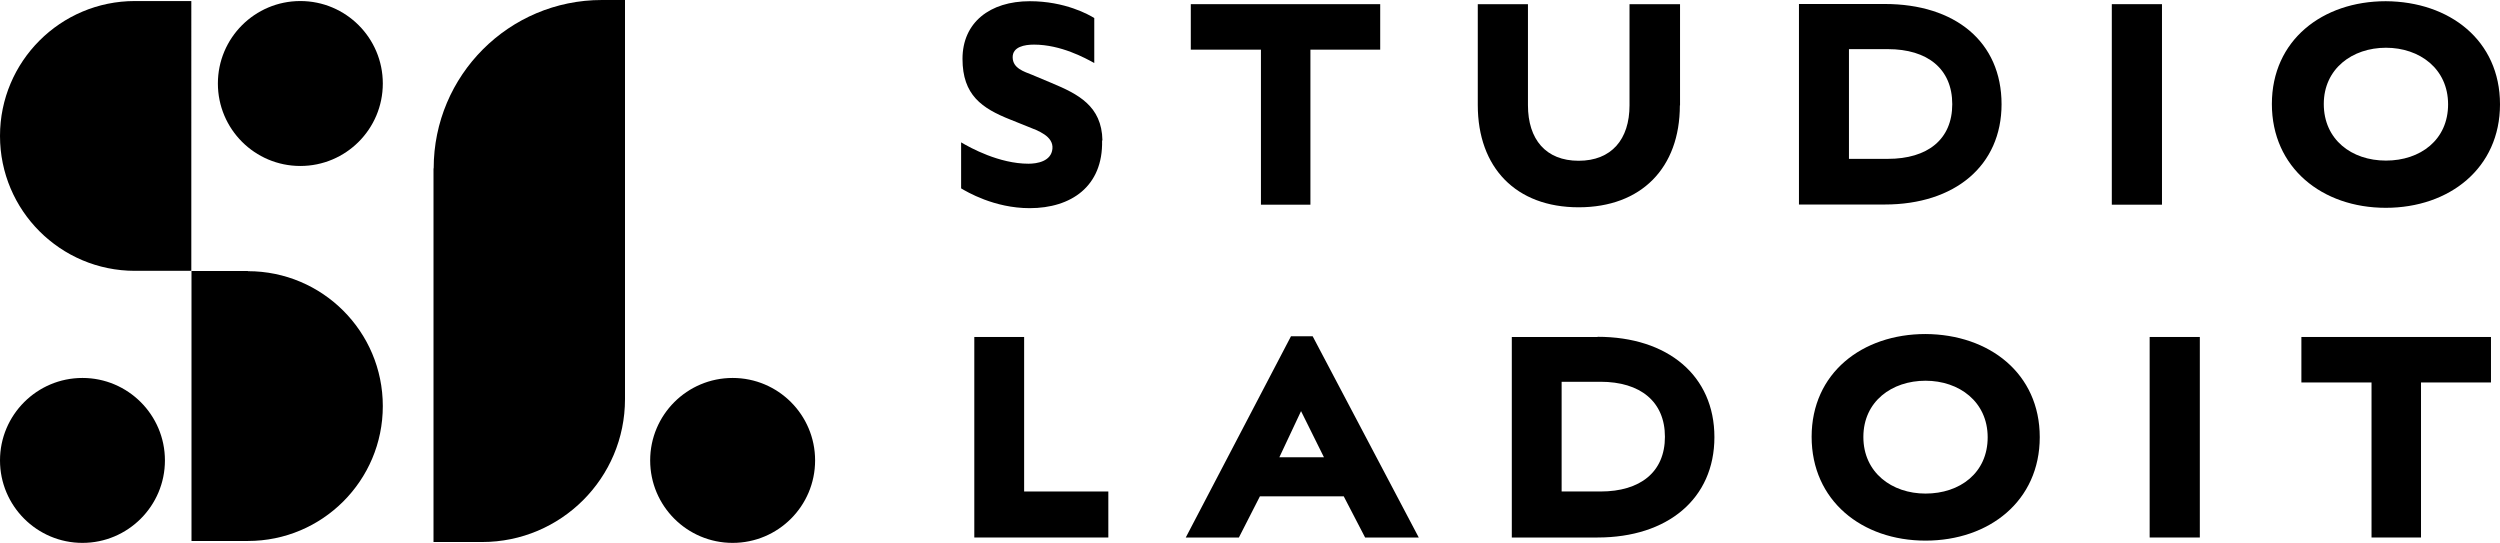
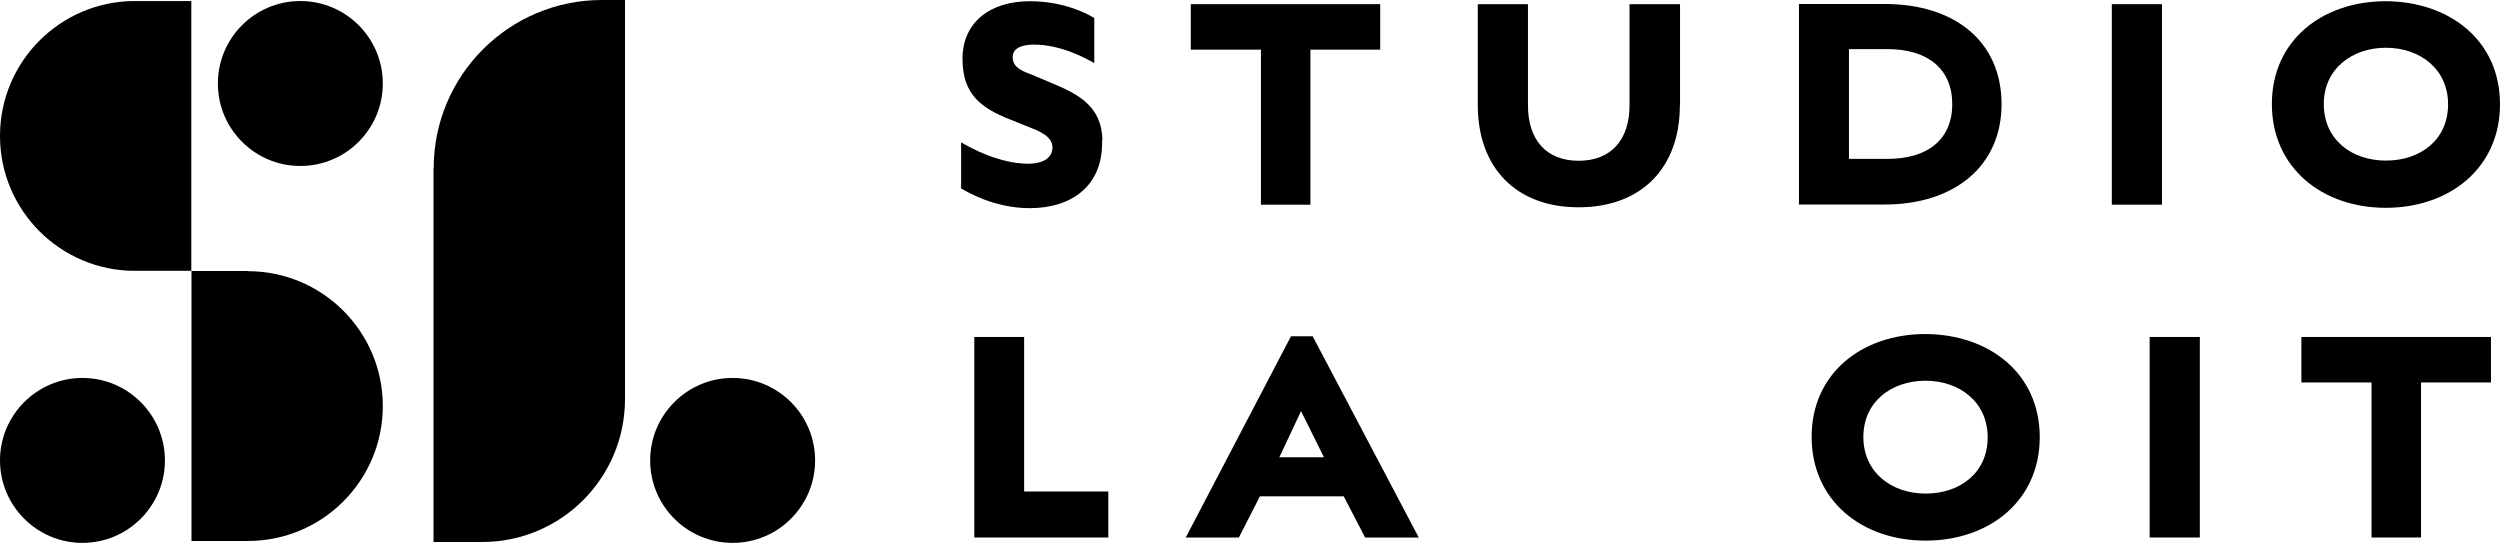
<svg xmlns="http://www.w3.org/2000/svg" id="Calque_1" viewBox="0 0 144 31.27">
-   <path d="M7.77.06C3.48.06,0,3.54,0,7.83s3.48,7.77,7.77,7.77h3.25V.06h-3.25Z" />
+   <path d="M7.77.06C3.48.06,0,3.54,0,7.83s3.48,7.77,7.77,7.77h3.25V.06h-3.25" />
  <path d="M14.28,15.61h-3.25v15.55h3.25c4.29,0,7.77-3.48,7.77-7.77s-3.48-7.77-7.77-7.77Z" />
  <circle cx="17.3" cy="4.81" r="4.75" />
  <path d="M4.75,21.77c-2.62,0-4.75,2.13-4.75,4.75s2.13,4.75,4.75,4.75,4.75-2.13,4.75-4.75-2.13-4.75-4.75-4.75Z" />
  <circle cx="42.2" cy="26.52" r="4.75" />
  <path d="M24.97,9.7v21.52h2.8c4.54,0,8.23-3.68,8.23-8.23V0h-1.33c-5.35,0-9.69,4.34-9.69,9.7Z" />
  <path d="M63.5,8.08c-.04-1.98-1.4-2.66-2.93-3.3l-1.12-.47c-.47-.19-1.1-.37-1.12-.99-.02-.63.69-.75,1.23-.75,1.55,0,2.96.78,3.47,1.06V1.04c-.3-.19-1.68-.97-3.71-.97-2.31,0-3.88,1.23-3.88,3.32s1.12,2.85,2.76,3.5l1.02.41c.56.22,1.47.54,1.4,1.27-.07.73-.89.86-1.38.86-1.68,0-3.34-.91-3.88-1.23v2.65c.32.19,1.9,1.14,3.95,1.14,2.38,0,4.23-1.25,4.17-3.89Z" />
  <polygon points="72.63 11.79 75.48 11.79 75.48 2.86 79.5 2.86 79.5 .24 68.59 .24 68.59 2.86 72.63 2.86 72.63 11.79" />
  <path d="M96.77,6.07V.24h-2.91v5.83c0,1.96-1.04,3.19-2.93,3.19s-2.92-1.23-2.92-3.2V.24h-2.89v5.81c0,3.61,2.2,5.89,5.81,5.89s5.83-2.27,5.83-5.87Z" />
  <path d="M115.29,6.01c0-3.61-2.68-5.78-6.73-5.78h-4.94v11.55h4.94c4.04,0,6.73-2.24,6.73-5.78ZM106.5,2.83h2.24c2.29,0,3.71,1.14,3.71,3.17s-1.42,3.15-3.71,3.15h-2.24V2.83Z" />
  <rect x="121.64" y=".24" width="2.89" height="11.55" />
  <path d="M144,6.01c0-3.69-2.91-5.92-6.58-5.94-3.65,0-6.56,2.25-6.56,5.92s2.89,5.98,6.56,5.98,6.58-2.29,6.58-5.96ZM133.85,5.99c0-2.03,1.64-3.24,3.58-3.24s3.58,1.21,3.58,3.26-1.6,3.24-3.58,3.24-3.58-1.21-3.58-3.26Z" />
  <polygon points="58.99 19.41 56.12 19.41 56.12 30.96 63.84 30.96 63.84 28.31 58.99 28.31 58.99 19.41" />
  <path d="M74.36,19.37l-6.06,11.59h3.06l1.21-2.37h4.83l1.23,2.37h3.09l-6.11-11.59h-1.25ZM73.69,26.34l1.25-2.66,1.32,2.66h-2.57Z" />
-   <path d="M92.02,19.41h-4.94v11.55h4.94c4.04,0,6.73-2.24,6.73-5.78s-2.68-5.78-6.73-5.78ZM92.19,28.31h-2.24v-6.32h2.24c2.29,0,3.71,1.14,3.71,3.17s-1.42,3.15-3.71,3.15Z" />
  <path d="M110.91,19.24c-3.65,0-6.56,2.25-6.56,5.92s2.89,5.98,6.56,5.98,6.58-2.29,6.58-5.96-2.91-5.92-6.58-5.94ZM110.91,28.43c-1.94,0-3.58-1.21-3.58-3.26s1.64-3.24,3.58-3.24,3.58,1.21,3.58,3.26-1.6,3.24-3.58,3.24Z" />
  <rect x="123.82" y="19.41" width="2.89" height="11.55" />
  <polygon points="132.56 22.03 136.6 22.03 136.6 30.96 139.45 30.96 139.45 22.03 143.48 22.03 143.48 19.41 132.56 19.41 132.56 22.03" />
</svg>